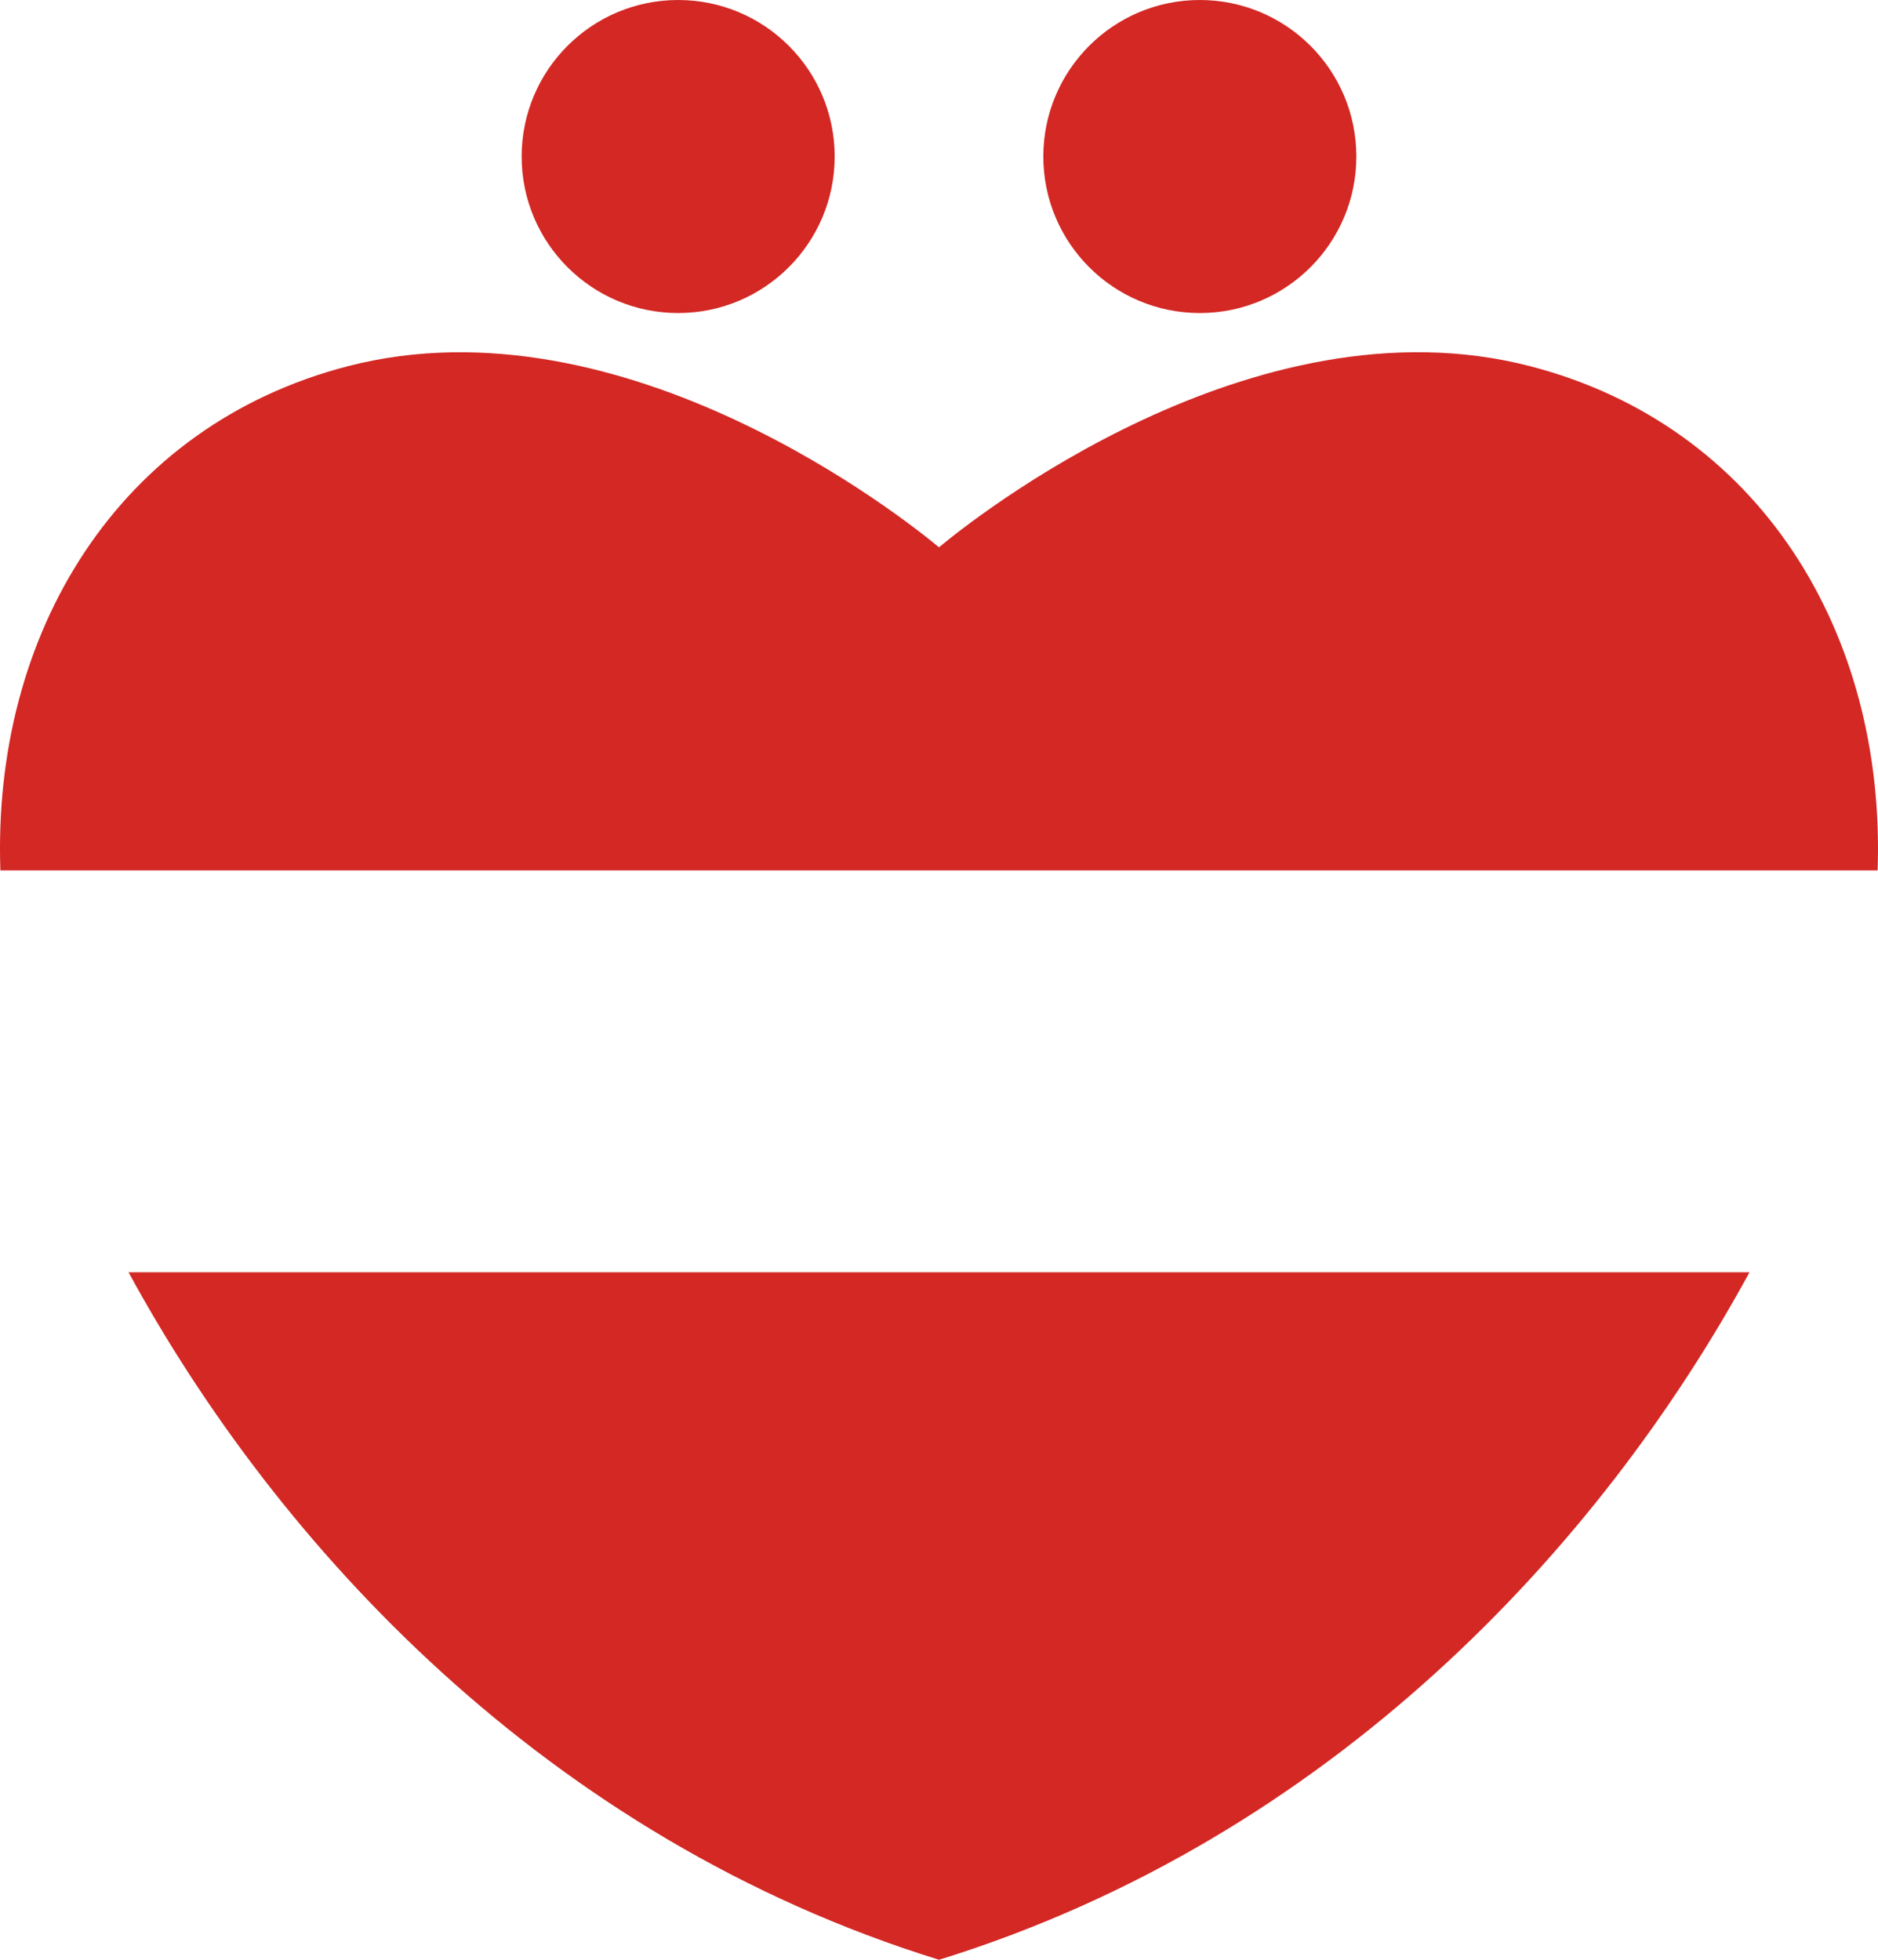
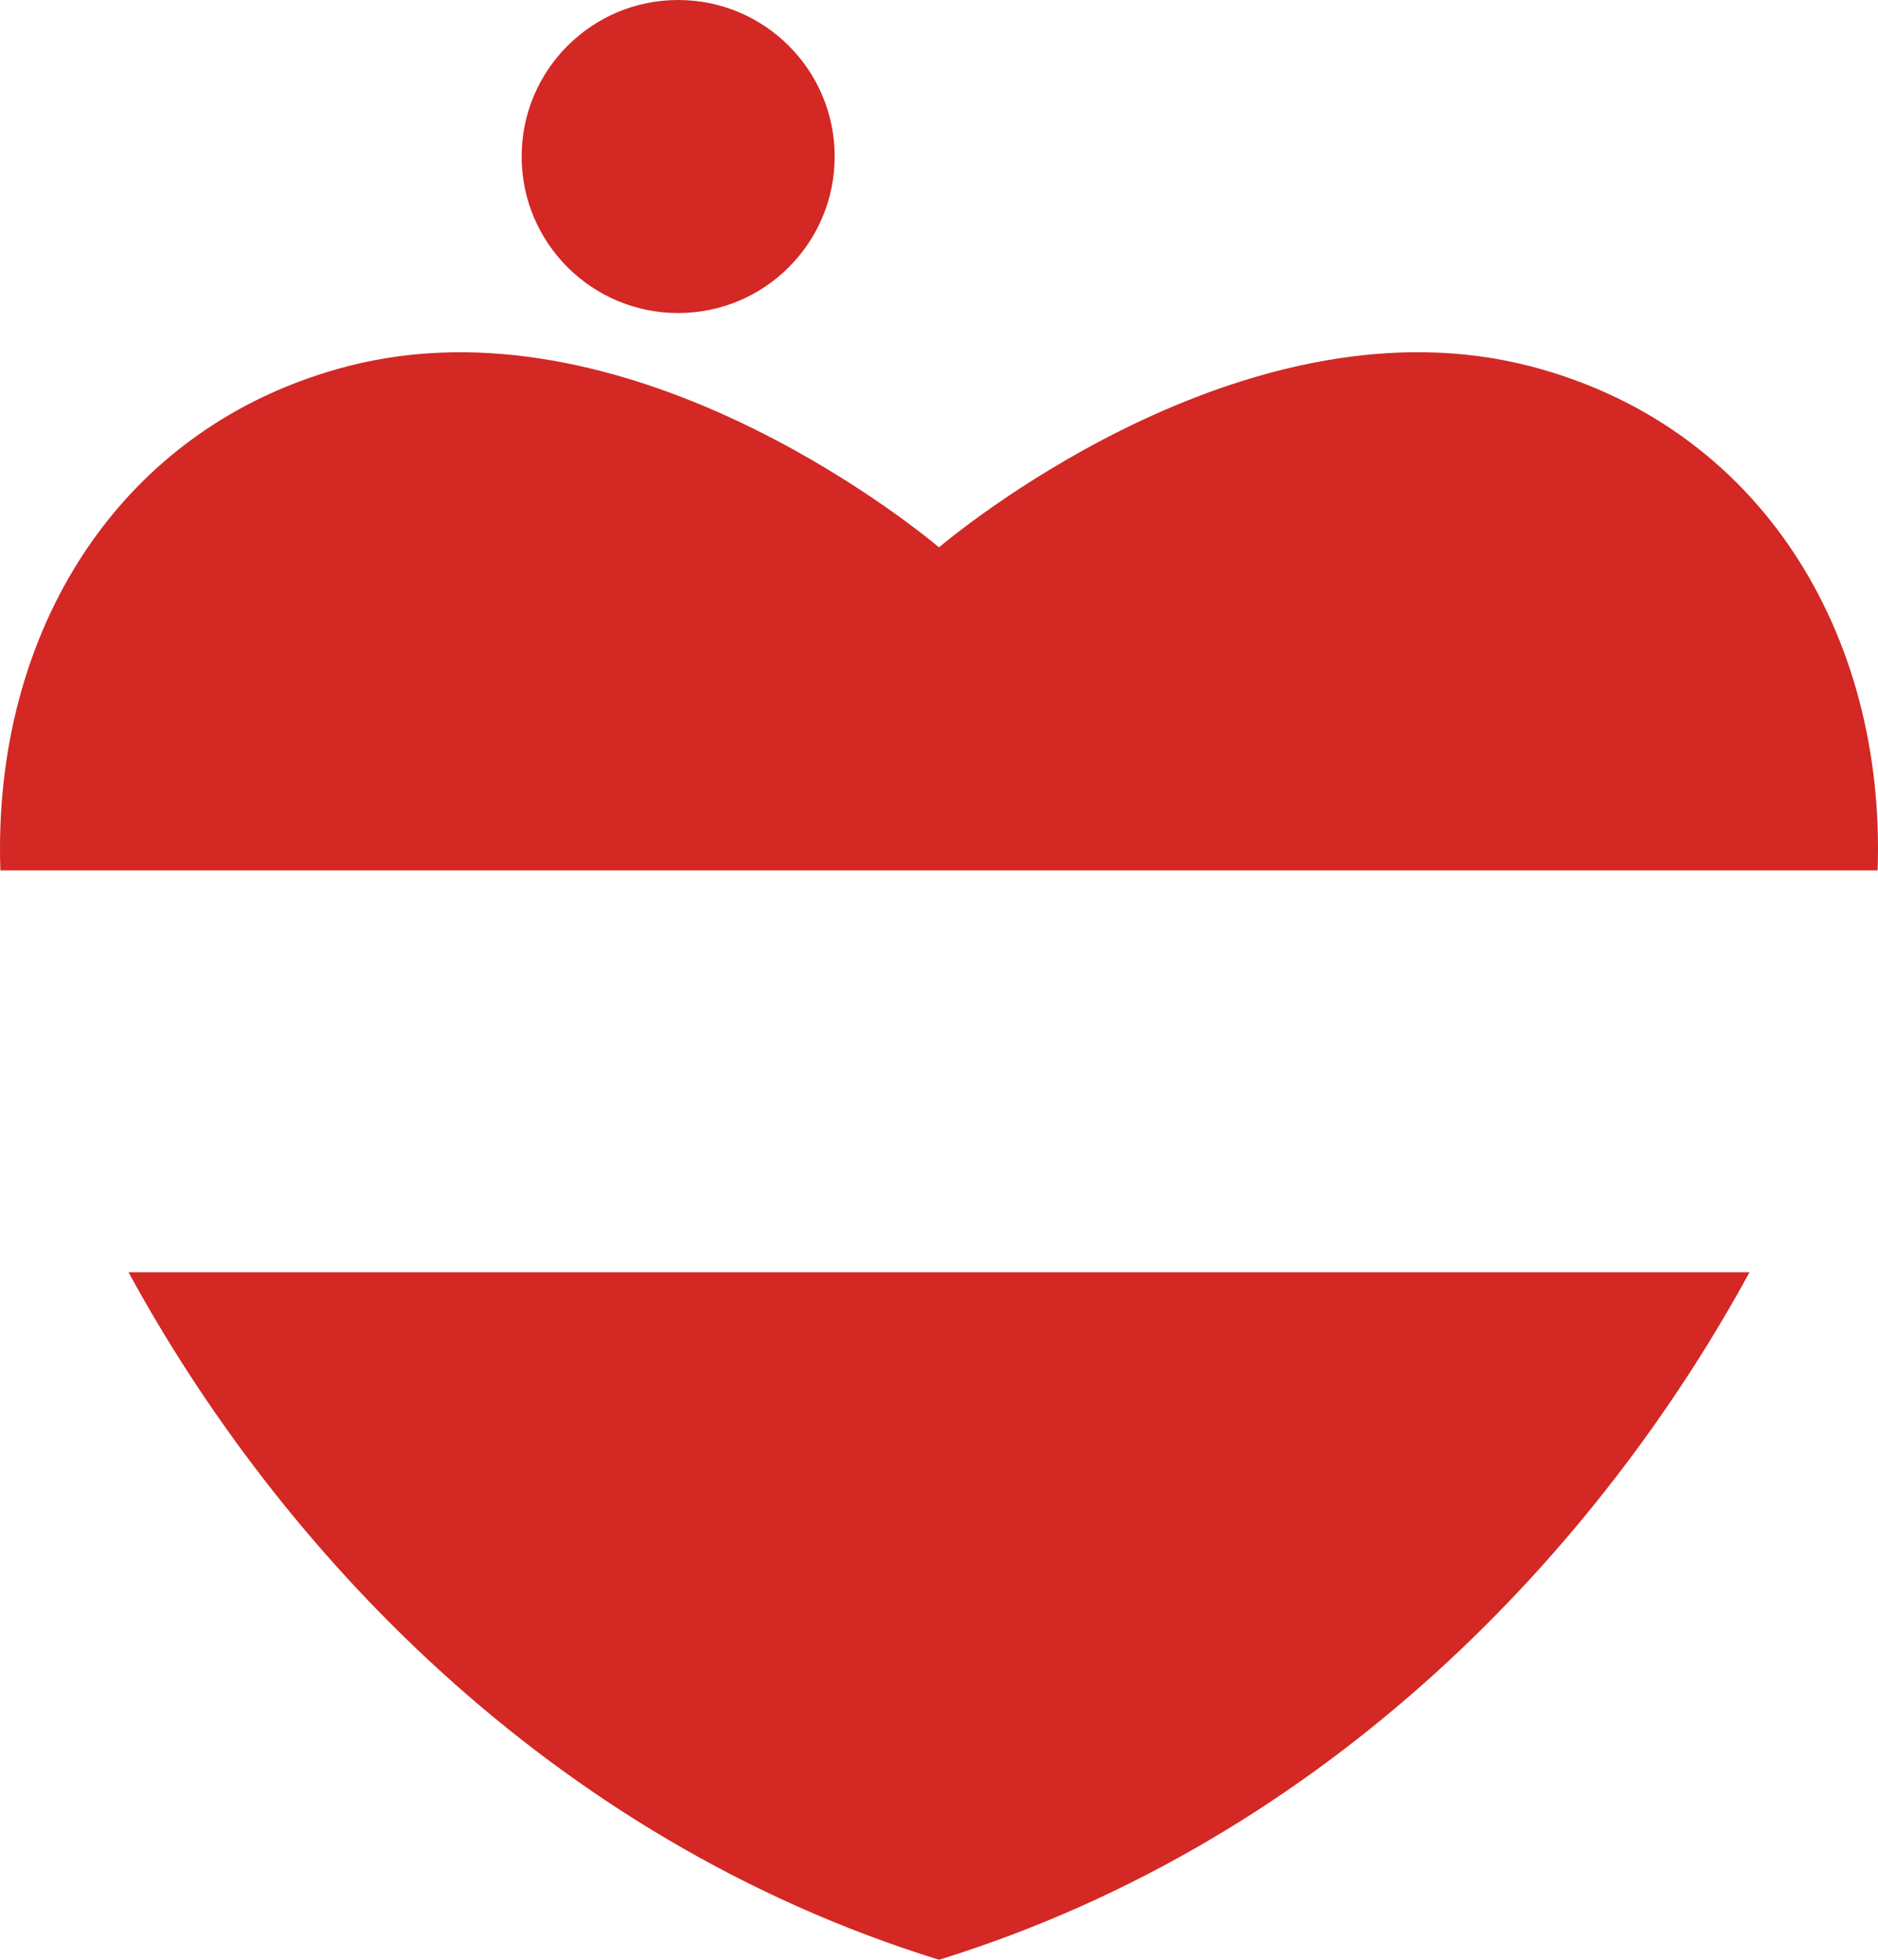
<svg xmlns="http://www.w3.org/2000/svg" viewBox="0 0 850.38 887.36">
  <defs>
    <style>.cls-1{fill:#d32824;}</style>
  </defs>
  <g id="Ebene_2" data-name="Ebene 2">
    <g id="Logo_Oesterreich_Hilft">
      <path class="cls-1" d="M850.21,394.09c3.74-107.57-53.55-201.4-157.34-228.28-125.43-32.48-253.39,70.07-267.68,82-14.29-11.89-142.25-114.44-267.68-82C53.72,192.69-3.57,286.52.17,394.09Z" />
      <path class="cls-1" d="M58.2,576.06c67.37,123.76,189.33,256.24,367,311.3,177.66-55.06,299.62-187.54,367-311.3Z" />
      <circle class="cls-1" cx="307.08" cy="70.87" r="70.87" />
-       <circle class="cls-1" cx="543.3" cy="70.87" r="70.87" />
    </g>
  </g>
</svg>